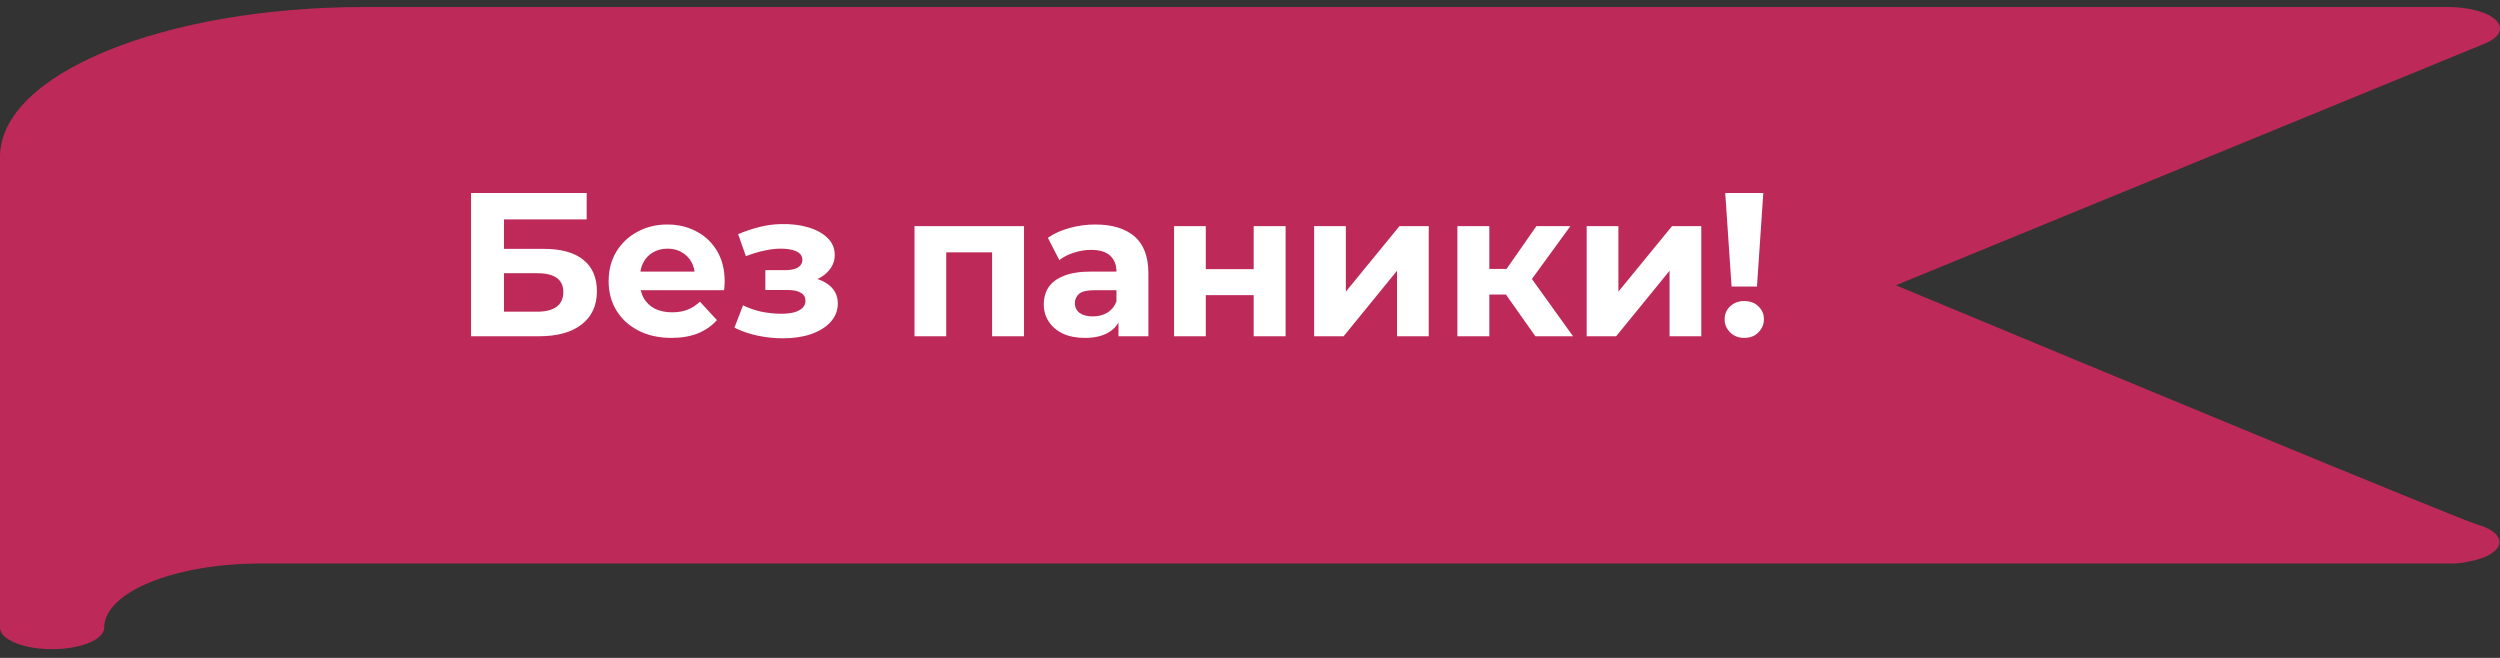
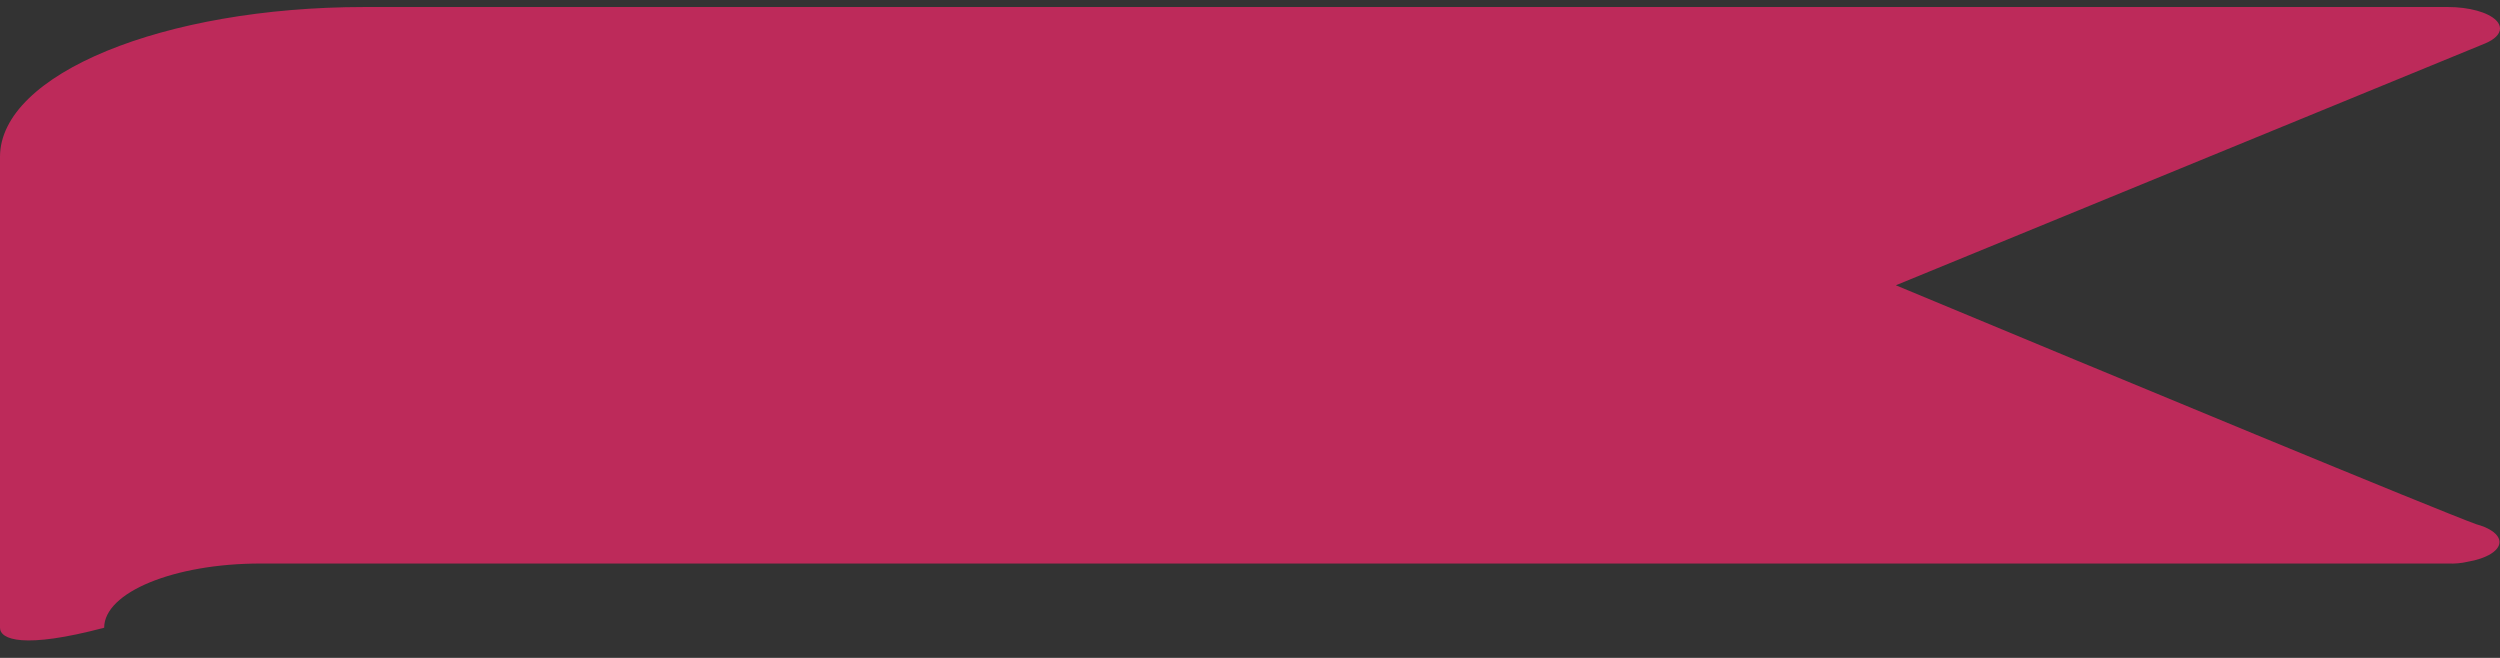
<svg xmlns="http://www.w3.org/2000/svg" width="171" height="45" viewBox="0 0 171 45" fill="none">
  <rect x="0" y="0" width="171" height="45" fill="#333333" stroke="none" />
-   <path d="M0 42.937L0 10.729C0 5.069 11.165 0.48 24.938 0.48L167.437 0.48C168.879 0.481 170.178 0.838 170.729 1.385C170.909 1.562 171.001 1.753 171 1.945C171.002 2.333 170.628 2.706 169.96 2.981L129.675 19.513C145.215 25.984 166.725 34.899 169.375 35.857C171.014 36.304 171.459 37.213 170.37 37.886C169.976 38.13 169.414 38.32 168.755 38.431C168.356 38.525 167.895 38.565 167.437 38.545L17.813 38.545C11.91 38.545 7.125 40.511 7.125 42.937C7.125 43.745 5.53 44.401 3.563 44.401C1.595 44.401 0 43.745 0 42.937Z" fill="#BD2A5A" />
-   <path d="M32.218 23V13.2H40.128V15.006H34.472V17.022H37.188C38.373 17.022 39.274 17.269 39.89 17.764C40.515 18.259 40.828 18.977 40.828 19.92C40.828 20.891 40.483 21.647 39.792 22.188C39.101 22.729 38.126 23 36.866 23H32.218ZM34.472 21.32H36.74C37.319 21.32 37.762 21.208 38.07 20.984C38.378 20.751 38.532 20.415 38.532 19.976C38.532 19.117 37.935 18.688 36.74 18.688H34.472V21.32ZM45.928 23.112C45.069 23.112 44.313 22.944 43.66 22.608C43.016 22.272 42.517 21.815 42.162 21.236C41.807 20.648 41.63 19.981 41.63 19.234C41.63 18.478 41.803 17.811 42.148 17.232C42.503 16.644 42.983 16.187 43.59 15.86C44.197 15.524 44.883 15.356 45.648 15.356C46.385 15.356 47.048 15.515 47.636 15.832C48.233 16.14 48.705 16.588 49.05 17.176C49.395 17.755 49.568 18.45 49.568 19.262C49.568 19.346 49.563 19.444 49.554 19.556C49.545 19.659 49.535 19.757 49.526 19.85H43.408V18.576H48.378L47.538 18.954C47.538 18.562 47.459 18.221 47.3 17.932C47.141 17.643 46.922 17.419 46.642 17.26C46.362 17.092 46.035 17.008 45.662 17.008C45.289 17.008 44.957 17.092 44.668 17.26C44.388 17.419 44.169 17.647 44.01 17.946C43.851 18.235 43.772 18.581 43.772 18.982V19.318C43.772 19.729 43.861 20.093 44.038 20.41C44.225 20.718 44.481 20.956 44.808 21.124C45.144 21.283 45.536 21.362 45.984 21.362C46.385 21.362 46.735 21.301 47.034 21.18C47.342 21.059 47.622 20.877 47.874 20.634L49.036 21.894C48.691 22.286 48.257 22.589 47.734 22.804C47.211 23.009 46.609 23.112 45.928 23.112ZM53.554 23.14C52.976 23.14 52.397 23.079 51.818 22.958C51.249 22.837 50.722 22.655 50.236 22.412L50.824 20.886C51.207 21.073 51.622 21.217 52.07 21.32C52.528 21.413 52.99 21.46 53.456 21.46C53.792 21.46 54.082 21.427 54.324 21.362C54.576 21.287 54.768 21.185 54.898 21.054C55.029 20.923 55.094 20.765 55.094 20.578C55.094 20.335 54.992 20.153 54.786 20.032C54.581 19.901 54.282 19.836 53.89 19.836H52.35V18.478H53.708C53.96 18.478 54.175 18.45 54.352 18.394C54.53 18.338 54.66 18.259 54.744 18.156C54.838 18.044 54.884 17.913 54.884 17.764C54.884 17.605 54.828 17.47 54.716 17.358C54.604 17.246 54.441 17.162 54.226 17.106C54.012 17.041 53.741 17.008 53.414 17.008C53.041 17.008 52.654 17.055 52.252 17.148C51.851 17.232 51.44 17.358 51.02 17.526L50.488 16.014C50.983 15.809 51.473 15.645 51.958 15.524C52.444 15.403 52.924 15.337 53.4 15.328C54.1 15.309 54.73 15.384 55.29 15.552C55.85 15.72 56.289 15.963 56.606 16.28C56.933 16.597 57.096 16.985 57.096 17.442C57.096 17.806 56.984 18.133 56.76 18.422C56.546 18.711 56.247 18.94 55.864 19.108C55.482 19.267 55.052 19.346 54.576 19.346L54.632 18.912C55.463 18.912 56.116 19.08 56.592 19.416C57.068 19.743 57.306 20.191 57.306 20.76C57.306 21.245 57.138 21.67 56.802 22.034C56.476 22.389 56.028 22.664 55.458 22.86C54.898 23.047 54.264 23.14 53.554 23.14ZM62.553 23V15.468H70.043V23H67.859V16.77L68.349 17.26H64.233L64.722 16.77V23H62.553ZM76.504 23V21.53L76.365 21.208V18.576C76.365 18.109 76.22 17.745 75.93 17.484C75.65 17.223 75.216 17.092 74.629 17.092C74.227 17.092 73.831 17.157 73.439 17.288C73.056 17.409 72.729 17.577 72.459 17.792L71.674 16.266C72.085 15.977 72.58 15.753 73.159 15.594C73.737 15.435 74.325 15.356 74.922 15.356C76.07 15.356 76.962 15.627 77.597 16.168C78.231 16.709 78.549 17.554 78.549 18.702V23H76.504ZM74.209 23.112C73.621 23.112 73.117 23.014 72.697 22.818C72.276 22.613 71.954 22.337 71.731 21.992C71.507 21.647 71.394 21.259 71.394 20.83C71.394 20.382 71.502 19.99 71.716 19.654C71.941 19.318 72.29 19.057 72.766 18.87C73.243 18.674 73.863 18.576 74.629 18.576H76.63V19.85H74.867C74.353 19.85 73.999 19.934 73.802 20.102C73.616 20.27 73.522 20.48 73.522 20.732C73.522 21.012 73.63 21.236 73.844 21.404C74.069 21.563 74.372 21.642 74.754 21.642C75.118 21.642 75.445 21.558 75.734 21.39C76.024 21.213 76.234 20.956 76.365 20.62L76.701 21.628C76.542 22.113 76.252 22.482 75.832 22.734C75.412 22.986 74.871 23.112 74.209 23.112ZM80.306 23V15.468H82.476V18.408H85.752V15.468H87.936V23H85.752V20.186H82.476V23H80.306ZM89.886 23V15.468H92.056V19.948L95.724 15.468H97.726V23H95.556V18.52L91.902 23H89.886ZM105.02 23L102.5 19.43L104.278 18.38L107.596 23H105.02ZM99.686 23V15.468H101.87V23H99.686ZM101.226 20.144V18.394H103.858V20.144H101.226ZM104.488 19.486L102.444 19.262L105.09 15.468H107.414L104.488 19.486ZM108.528 23V15.468H110.698V19.948L114.366 15.468H116.368V23H114.198V18.52L110.544 23H108.528ZM118.44 19.598L118.006 13.2H120.61L120.176 19.598H118.44ZM119.308 23.112C118.916 23.112 118.594 22.986 118.342 22.734C118.09 22.482 117.964 22.183 117.964 21.838C117.964 21.483 118.09 21.189 118.342 20.956C118.594 20.713 118.916 20.592 119.308 20.592C119.709 20.592 120.031 20.713 120.274 20.956C120.526 21.189 120.652 21.483 120.652 21.838C120.652 22.183 120.526 22.482 120.274 22.734C120.031 22.986 119.709 23.112 119.308 23.112Z" fill="white" />
+   <path d="M0 42.937L0 10.729C0 5.069 11.165 0.48 24.938 0.48L167.437 0.48C168.879 0.481 170.178 0.838 170.729 1.385C170.909 1.562 171.001 1.753 171 1.945C171.002 2.333 170.628 2.706 169.96 2.981L129.675 19.513C145.215 25.984 166.725 34.899 169.375 35.857C171.014 36.304 171.459 37.213 170.37 37.886C169.976 38.13 169.414 38.32 168.755 38.431C168.356 38.525 167.895 38.565 167.437 38.545L17.813 38.545C11.91 38.545 7.125 40.511 7.125 42.937C1.595 44.401 0 43.745 0 42.937Z" fill="#BD2A5A" />
</svg>